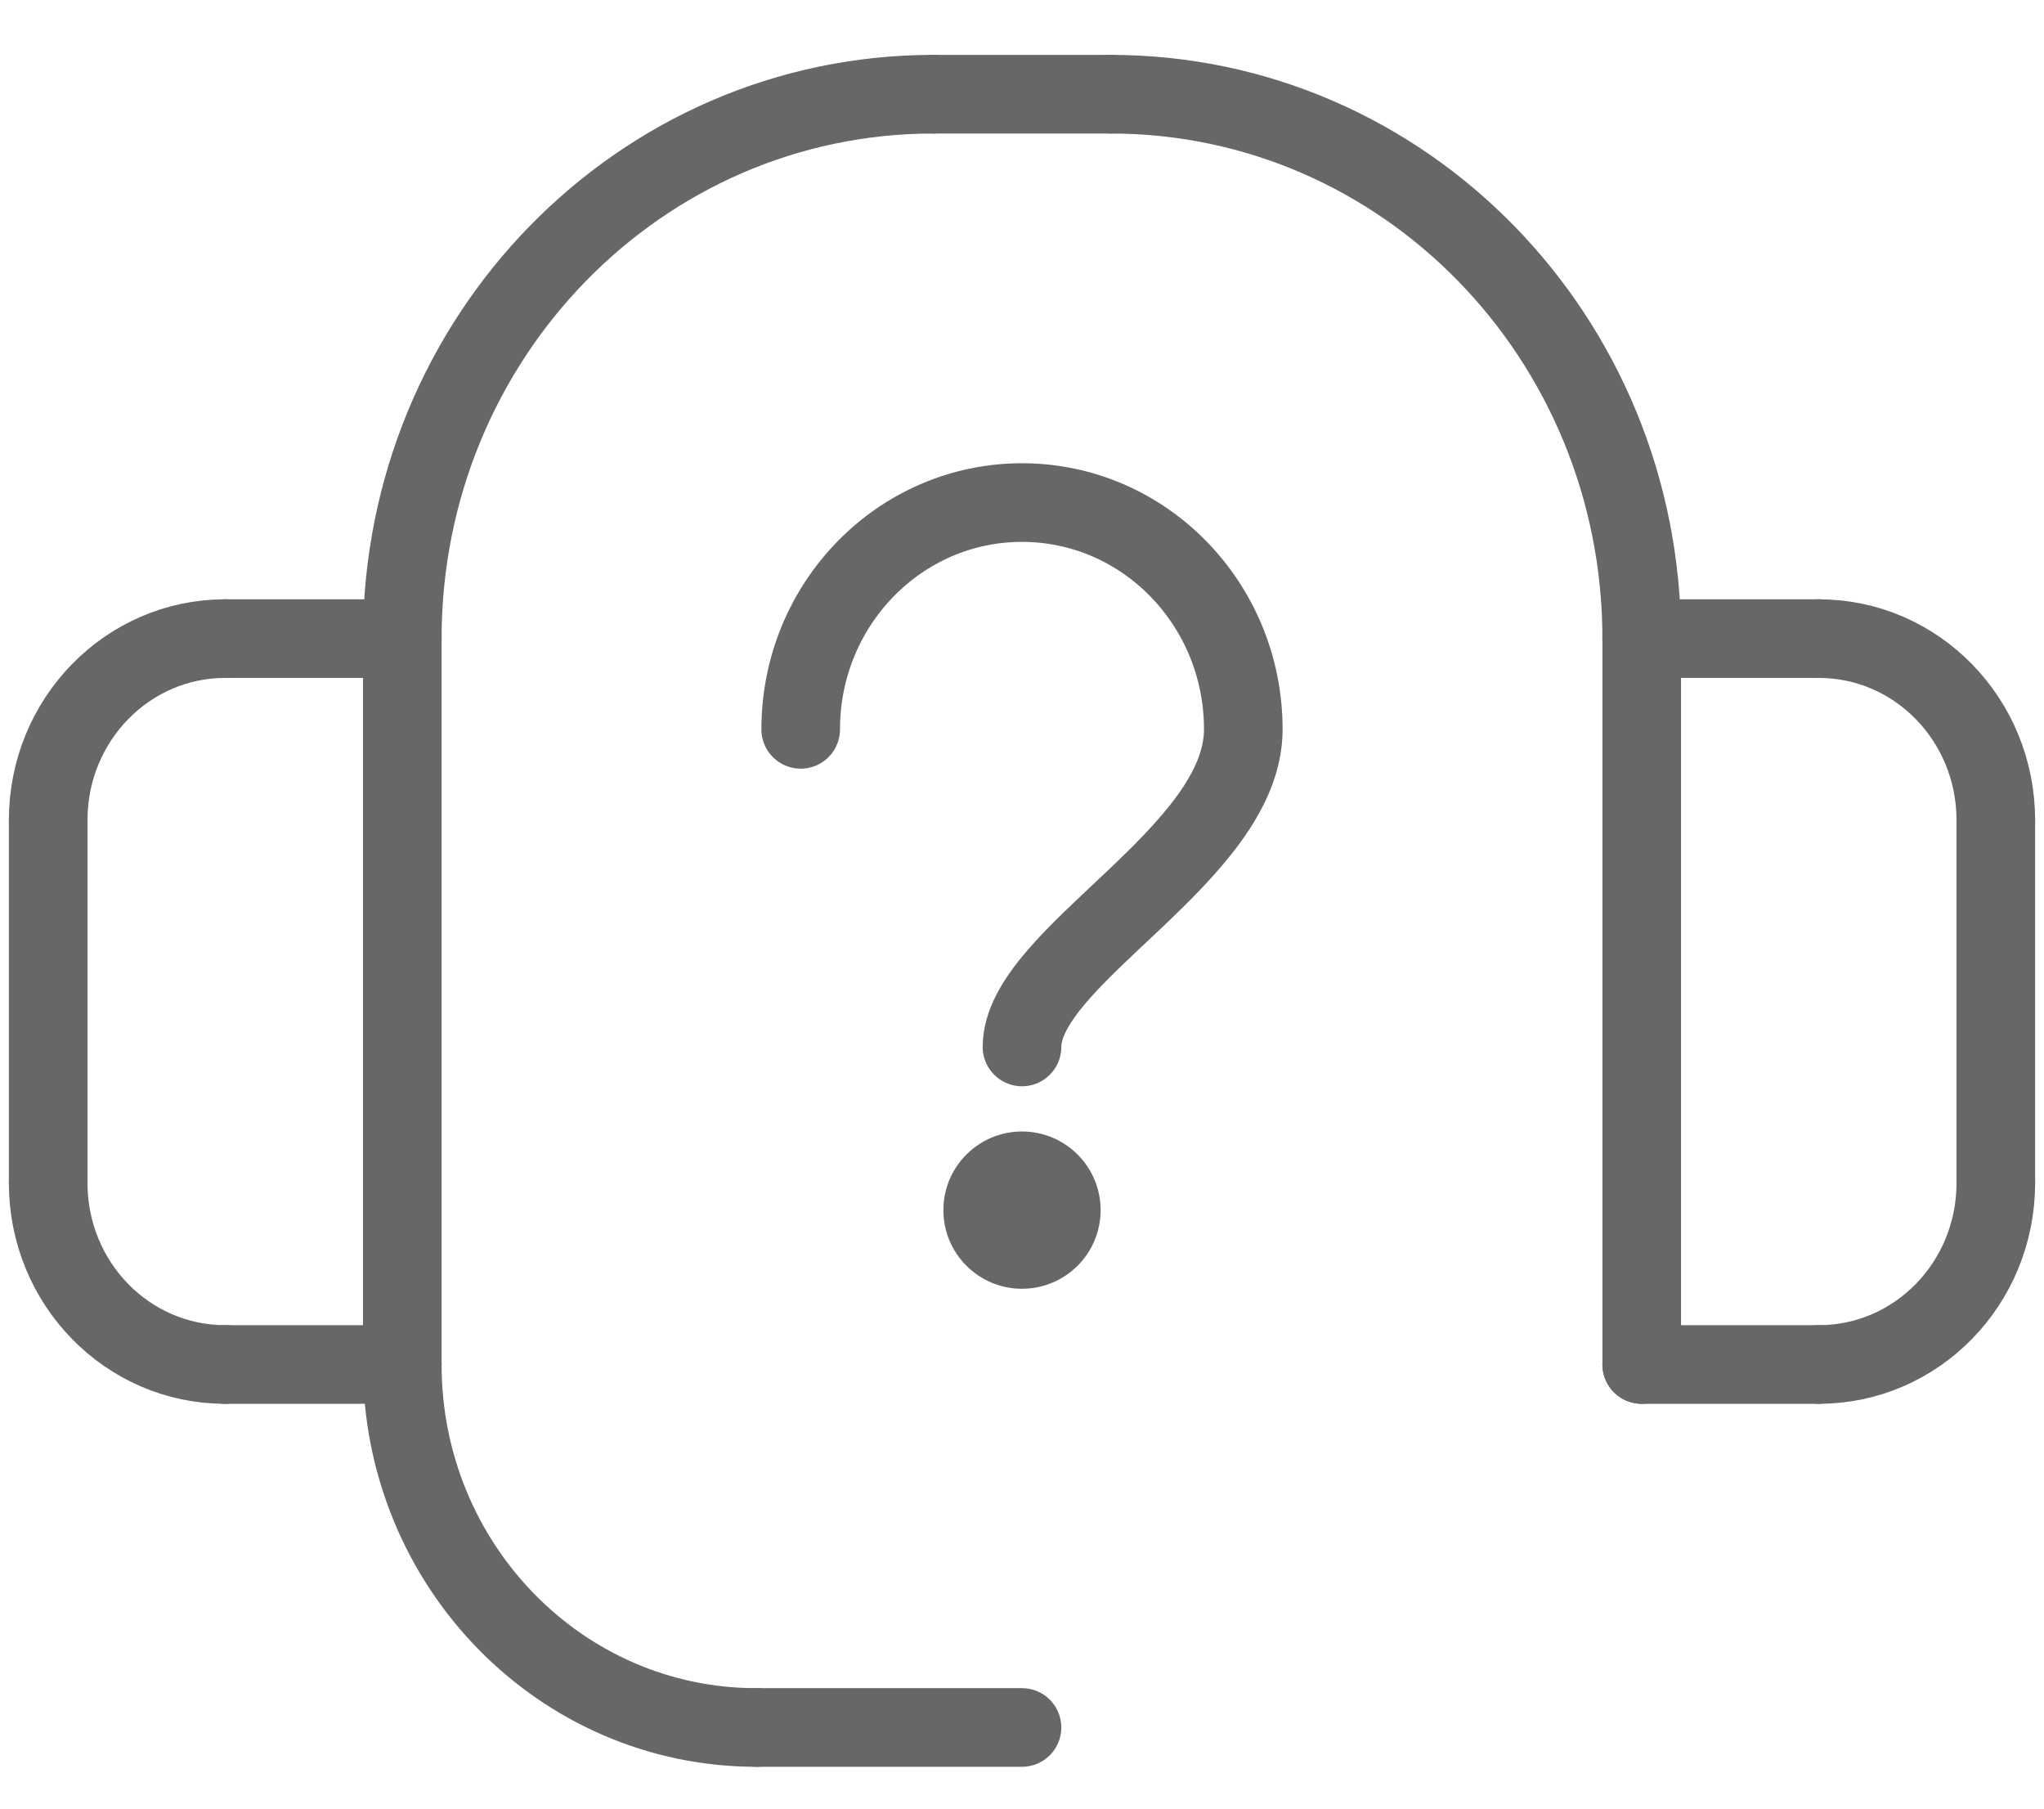
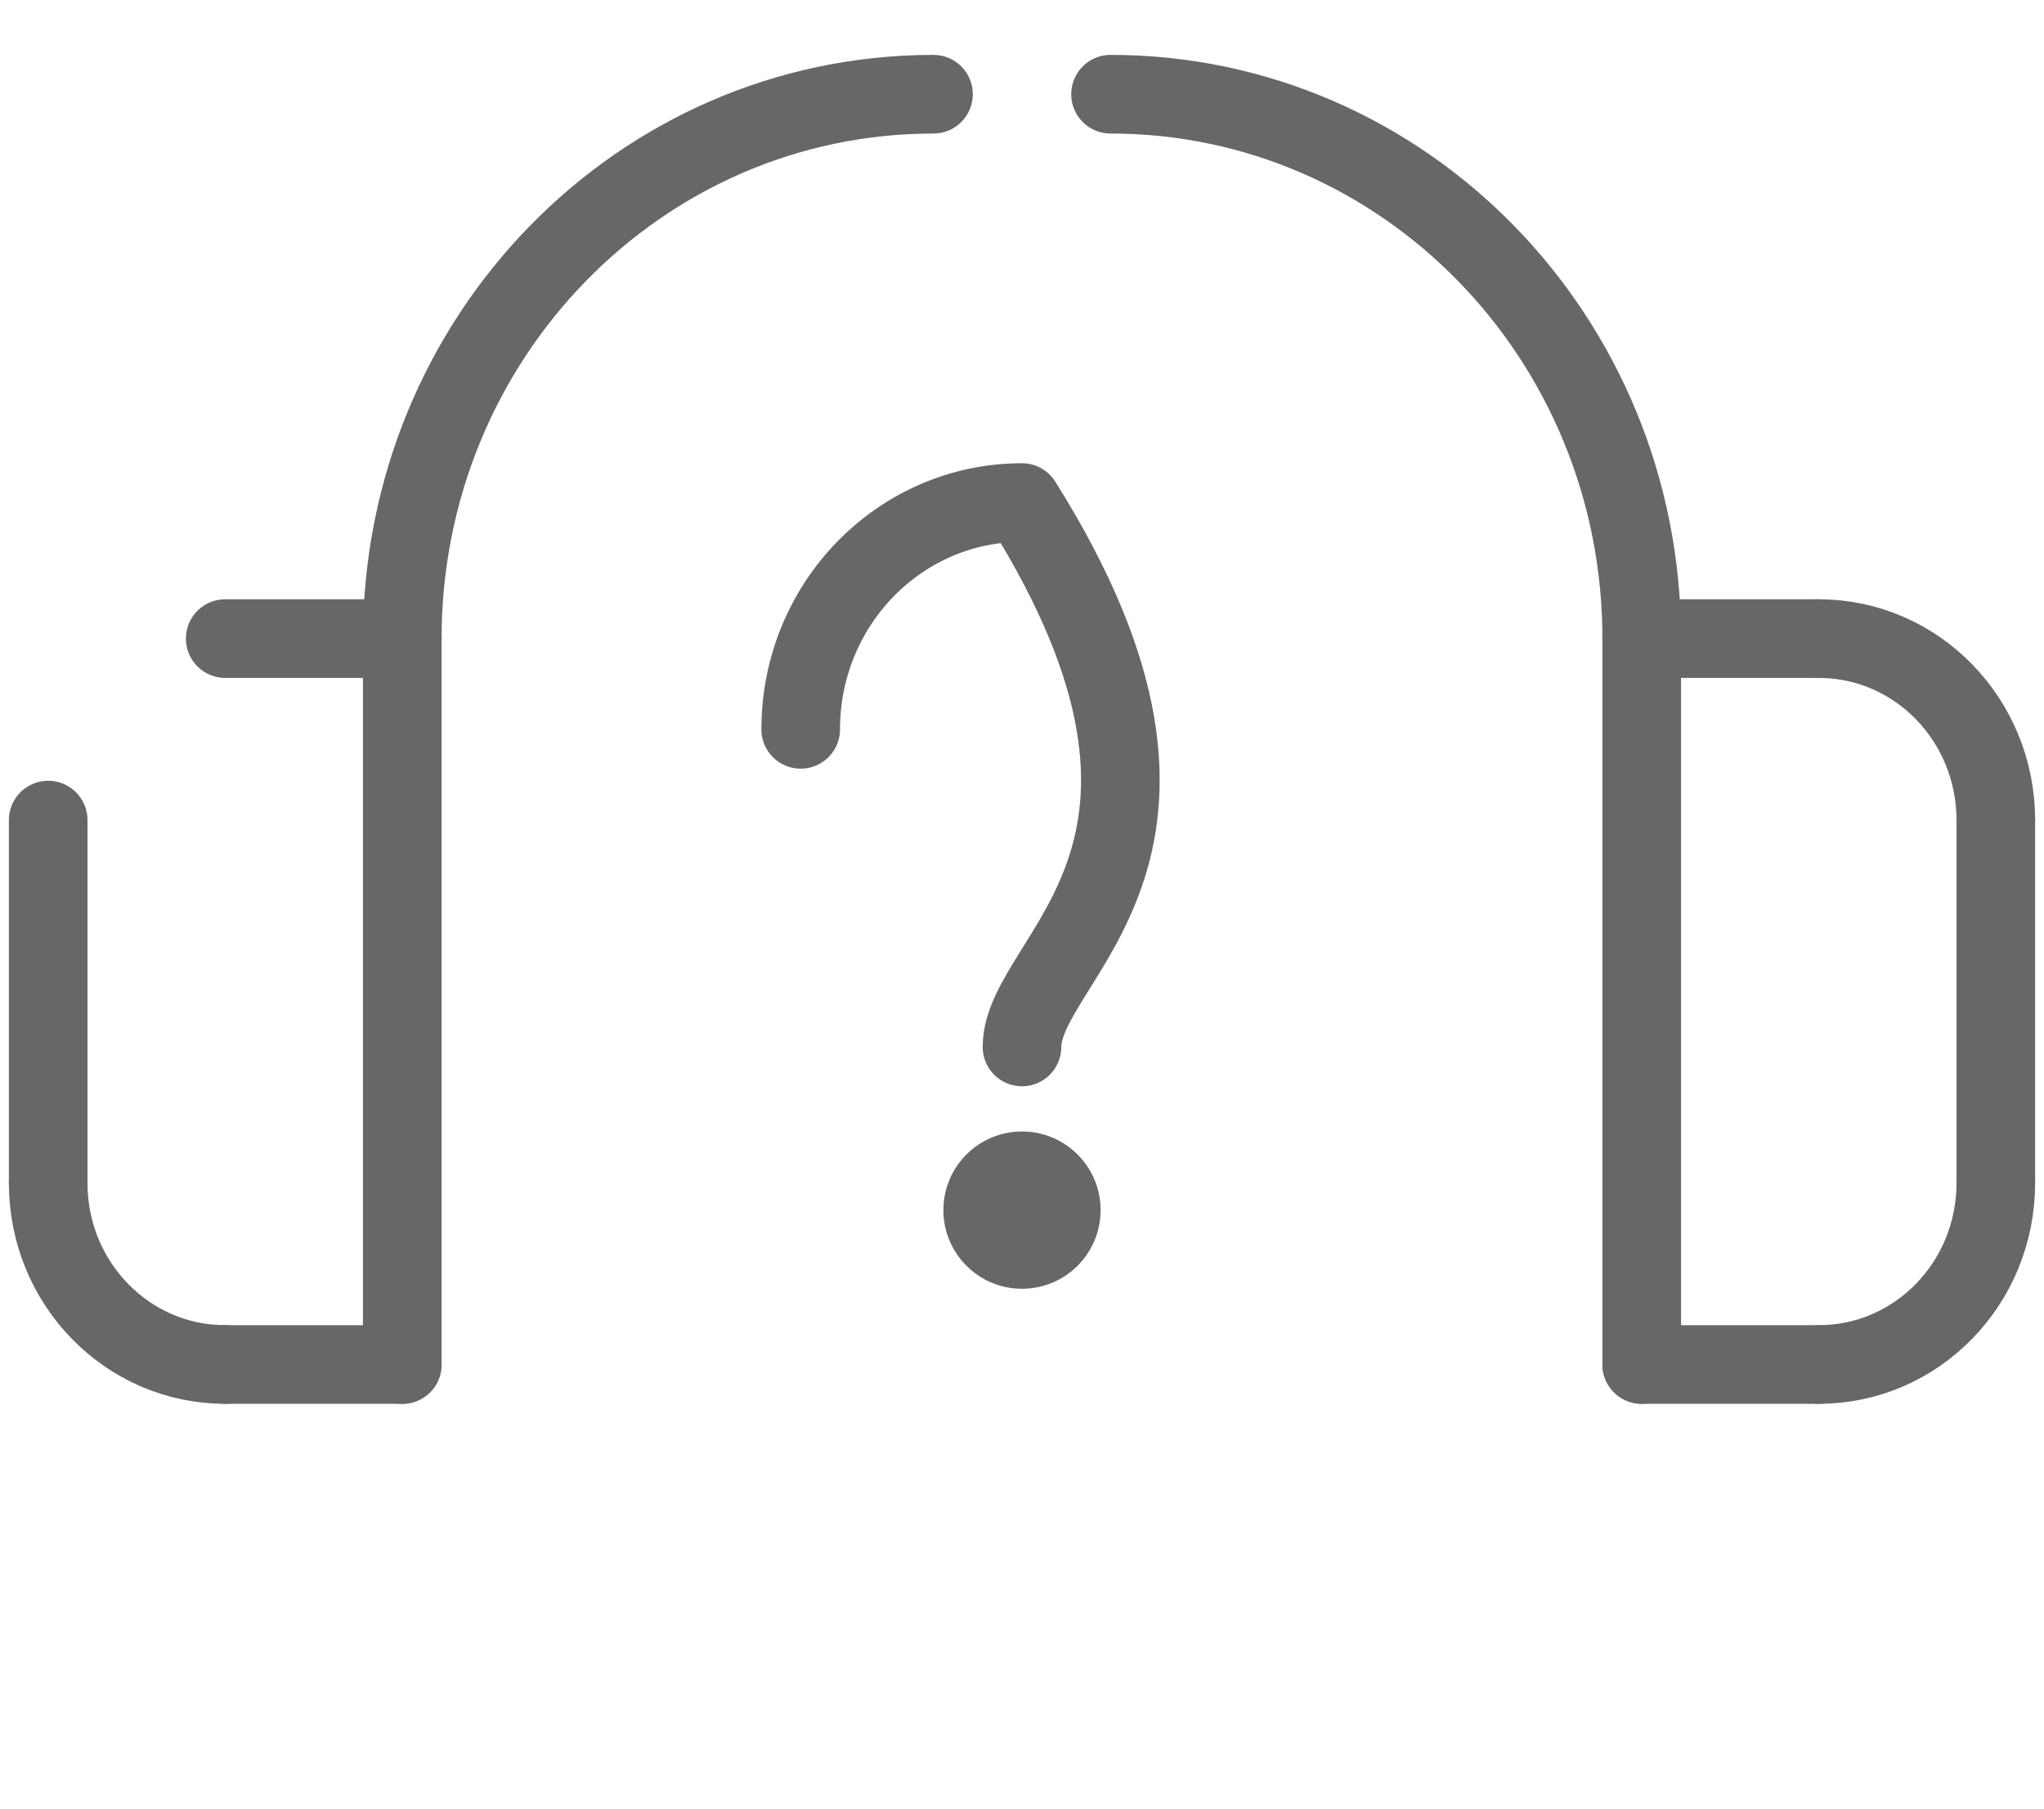
<svg xmlns="http://www.w3.org/2000/svg" width="26px" height="23px" viewBox="0 0 26 23" version="1.1">
  <title>Assistenza dedicata</title>
  <g id="Page-1" stroke="none" stroke-width="1" fill="none" fill-rule="evenodd">
    <g id="Accedi" transform="translate(-135, -628)">
      <g id="Assistenza-dedicata" transform="translate(135.5, 629.083)">
        <path d="M4.617,7.038 C4.617,3.212 7.639,0.115 11.374,0.115" id="Stroke-1" stroke="#676767" stroke-linecap="round" stroke-linejoin="round" />
        <path d="M20.383,7.038 C20.383,3.212 17.361,0.115 13.626,0.115" id="Stroke-3" stroke="#676767" stroke-linecap="round" stroke-linejoin="round" />
-         <line x1="11.374" y1="0.115" x2="13.626" y2="0.115" id="Stroke-5" stroke="#676767" stroke-linecap="round" stroke-linejoin="round" />
        <line x1="4.617" y1="7.038" x2="4.617" y2="16.269" id="Stroke-7" stroke="#676767" stroke-linecap="round" stroke-linejoin="round" />
        <line x1="20.383" y1="7.038" x2="20.383" y2="16.269" id="Stroke-9" stroke="#676767" stroke-linecap="round" stroke-linejoin="round" />
        <line x1="22.635" y1="16.269" x2="20.383" y2="16.269" id="Stroke-11" stroke="#676767" stroke-linecap="round" stroke-linejoin="round" />
        <line x1="22.635" y1="7.038" x2="20.383" y2="7.038" id="Stroke-13" stroke="#676767" stroke-linecap="round" stroke-linejoin="round" />
        <line x1="24.887" y1="9.346" x2="24.887" y2="13.962" id="Stroke-15" stroke="#676767" stroke-linecap="round" stroke-linejoin="round" />
        <line x1="4.617" y1="7.038" x2="2.365" y2="7.038" id="Stroke-17" stroke="#676767" stroke-linecap="round" stroke-linejoin="round" />
        <line x1="4.617" y1="16.269" x2="2.365" y2="16.269" id="Stroke-19" stroke="#676767" stroke-linecap="round" stroke-linejoin="round" />
        <line x1="0.113" y1="9.346" x2="0.113" y2="13.962" id="Stroke-21" stroke="#676767" stroke-linecap="round" stroke-linejoin="round" />
-         <path d="M0.113,9.346 C0.113,8.071 1.12,7.038 2.365,7.038" id="Stroke-23" stroke="#676767" stroke-linecap="round" stroke-linejoin="round" />
        <path d="M0.113,13.962 C0.113,15.237 1.12,16.269 2.365,16.269" id="Stroke-25" stroke="#676767" stroke-linecap="round" stroke-linejoin="round" />
        <path d="M24.887,9.346 C24.887,8.071 23.88,7.038 22.635,7.038" id="Stroke-27" stroke="#676767" stroke-linecap="round" stroke-linejoin="round" />
        <path d="M24.887,13.962 C24.887,15.237 23.88,16.269 22.635,16.269" id="Stroke-29" stroke="#676767" stroke-linecap="round" stroke-linejoin="round" />
-         <path d="M4.617,16.269 C4.617,18.82 6.632,20.885 9.122,20.885" id="Stroke-31" stroke="#676767" stroke-linecap="round" stroke-linejoin="round" />
-         <line x1="12.5" y1="20.885" x2="9.122" y2="20.885" id="Stroke-33" stroke="#676767" stroke-linecap="round" stroke-linejoin="round" />
-         <path d="M9.685,8.192 C9.685,6.599 10.945,5.308 12.5,5.308 C14.055,5.308 15.315,6.599 15.315,8.192 C15.315,9.786 12.5,11.077 12.5,12.231" id="Stroke-37" stroke="#676767" stroke-linecap="round" stroke-linejoin="round" />
+         <path d="M9.685,8.192 C9.685,6.599 10.945,5.308 12.5,5.308 C15.315,9.786 12.5,11.077 12.5,12.231" id="Stroke-37" stroke="#676767" stroke-linecap="round" stroke-linejoin="round" />
        <circle id="Oval" fill="#676767" cx="12.5" cy="14.306" r="1" />
      </g>
    </g>
  </g>
</svg>